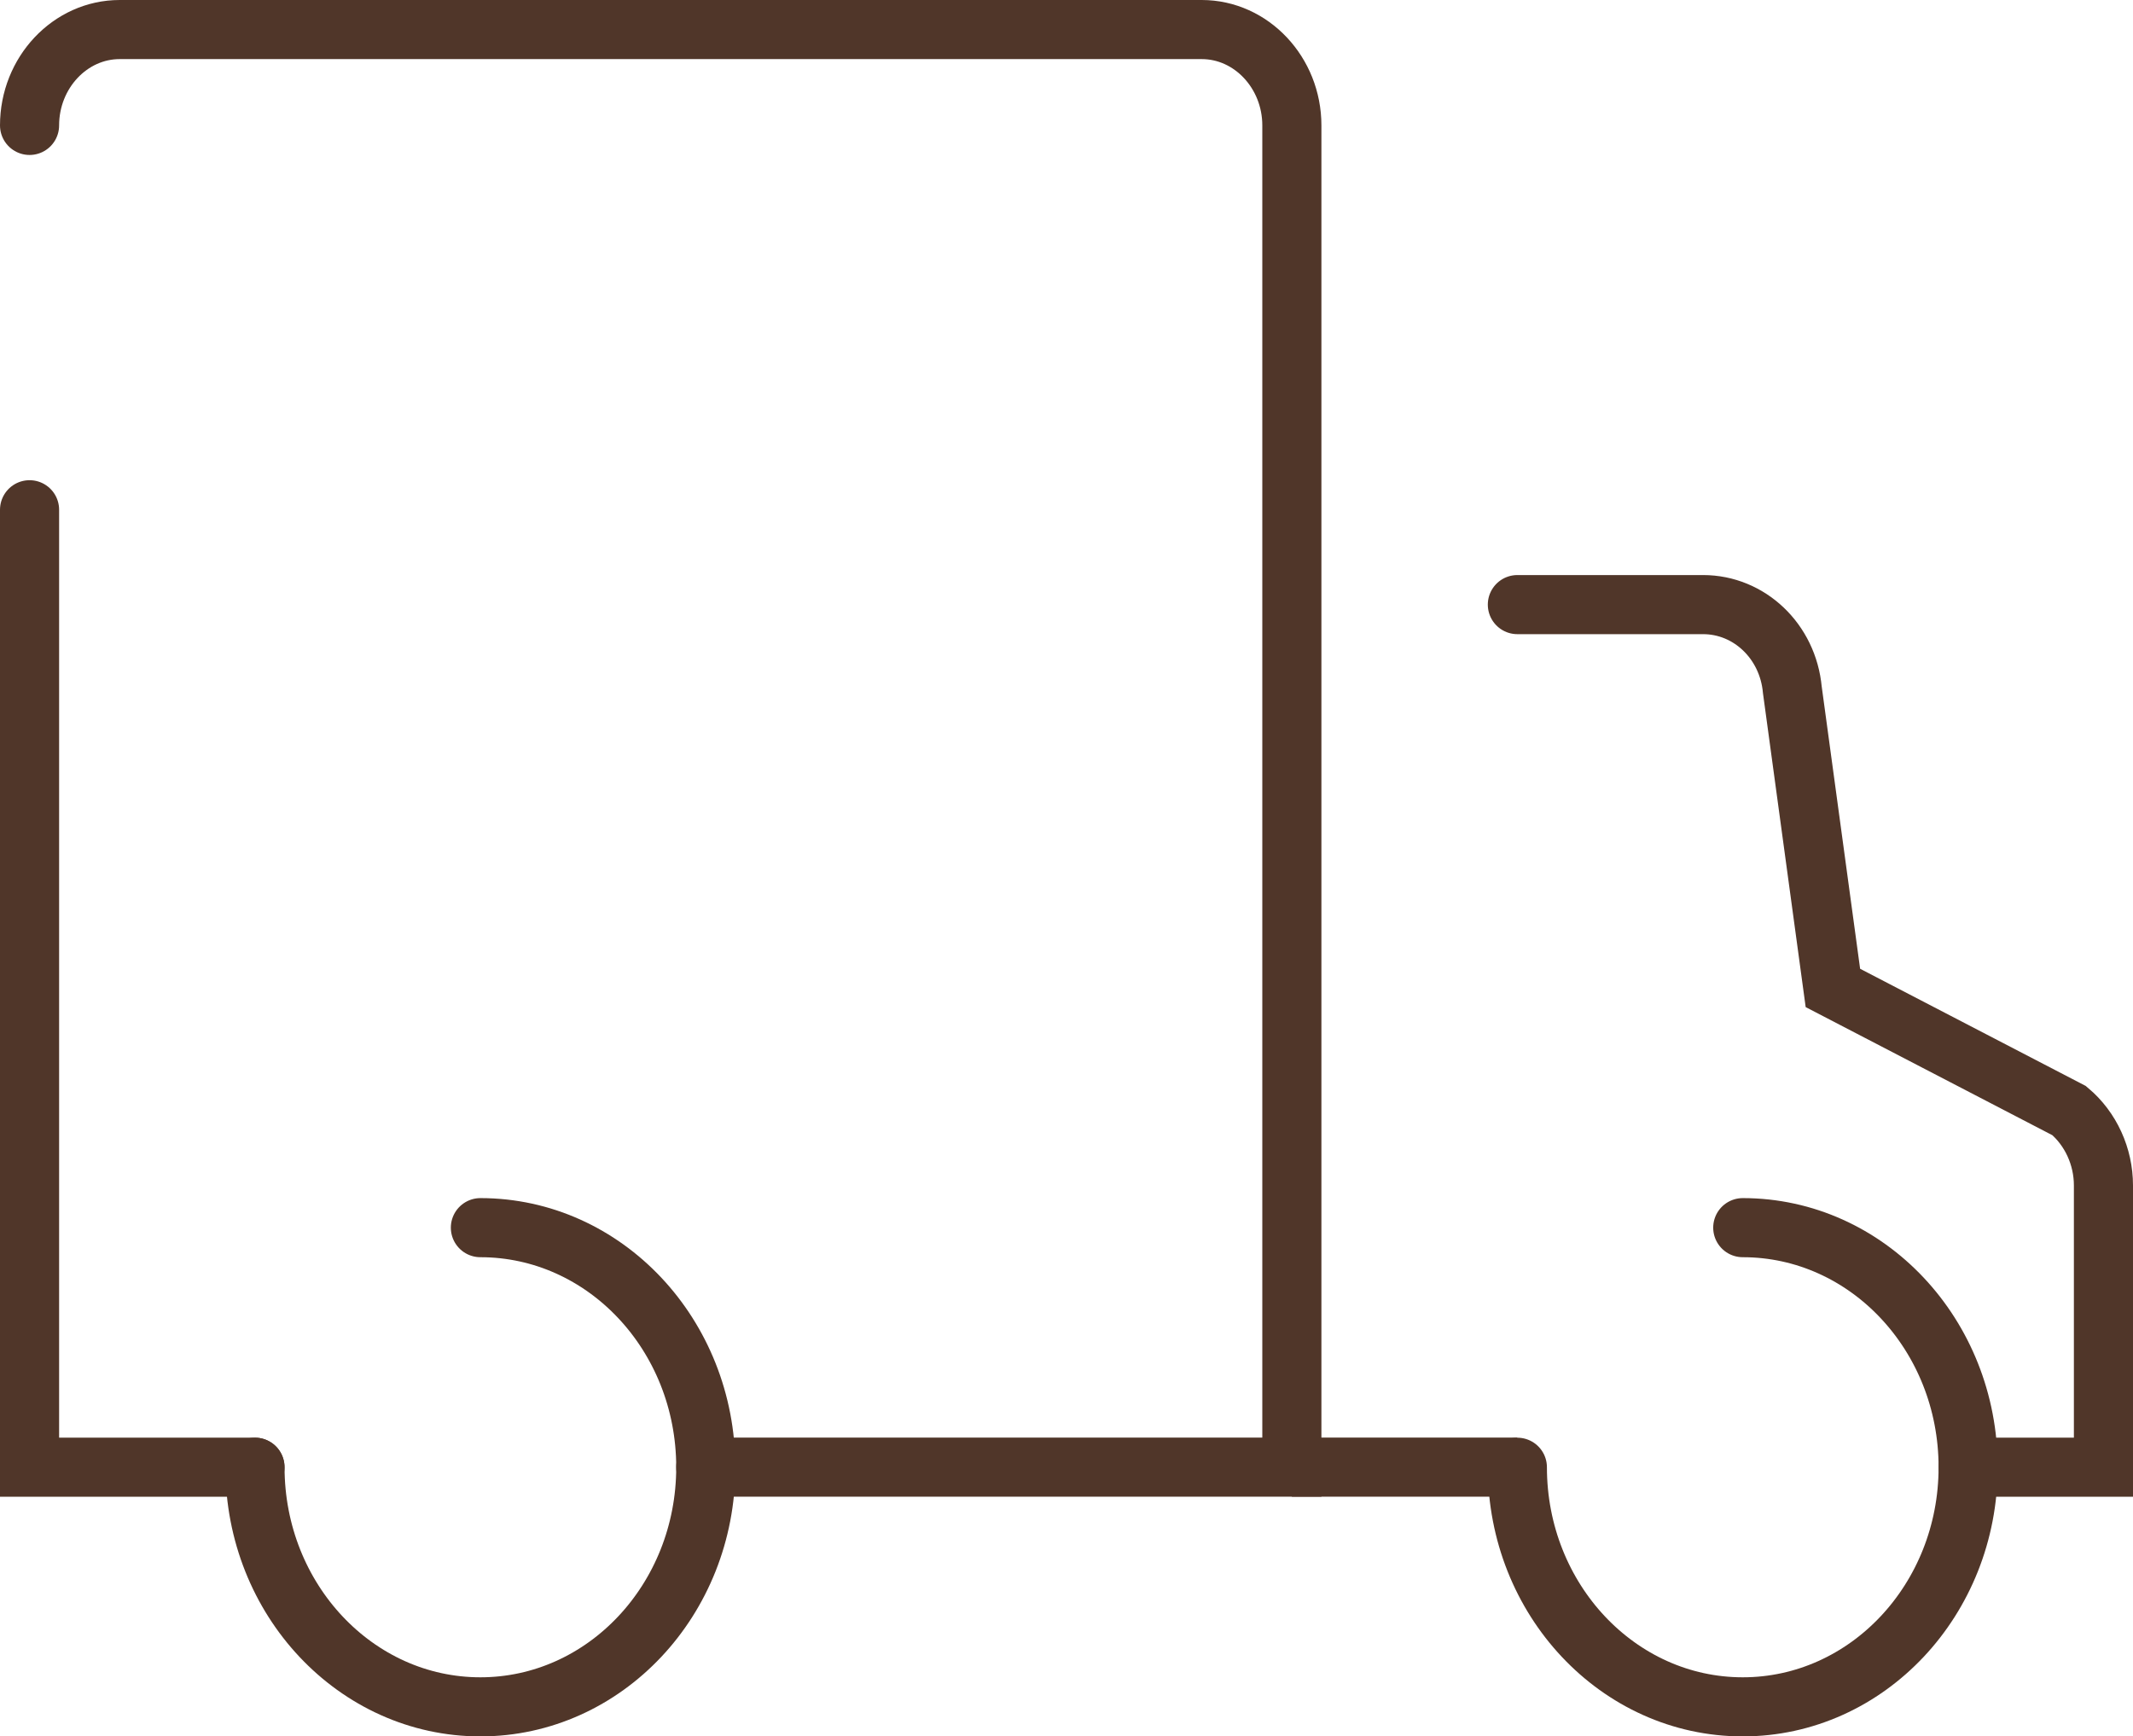
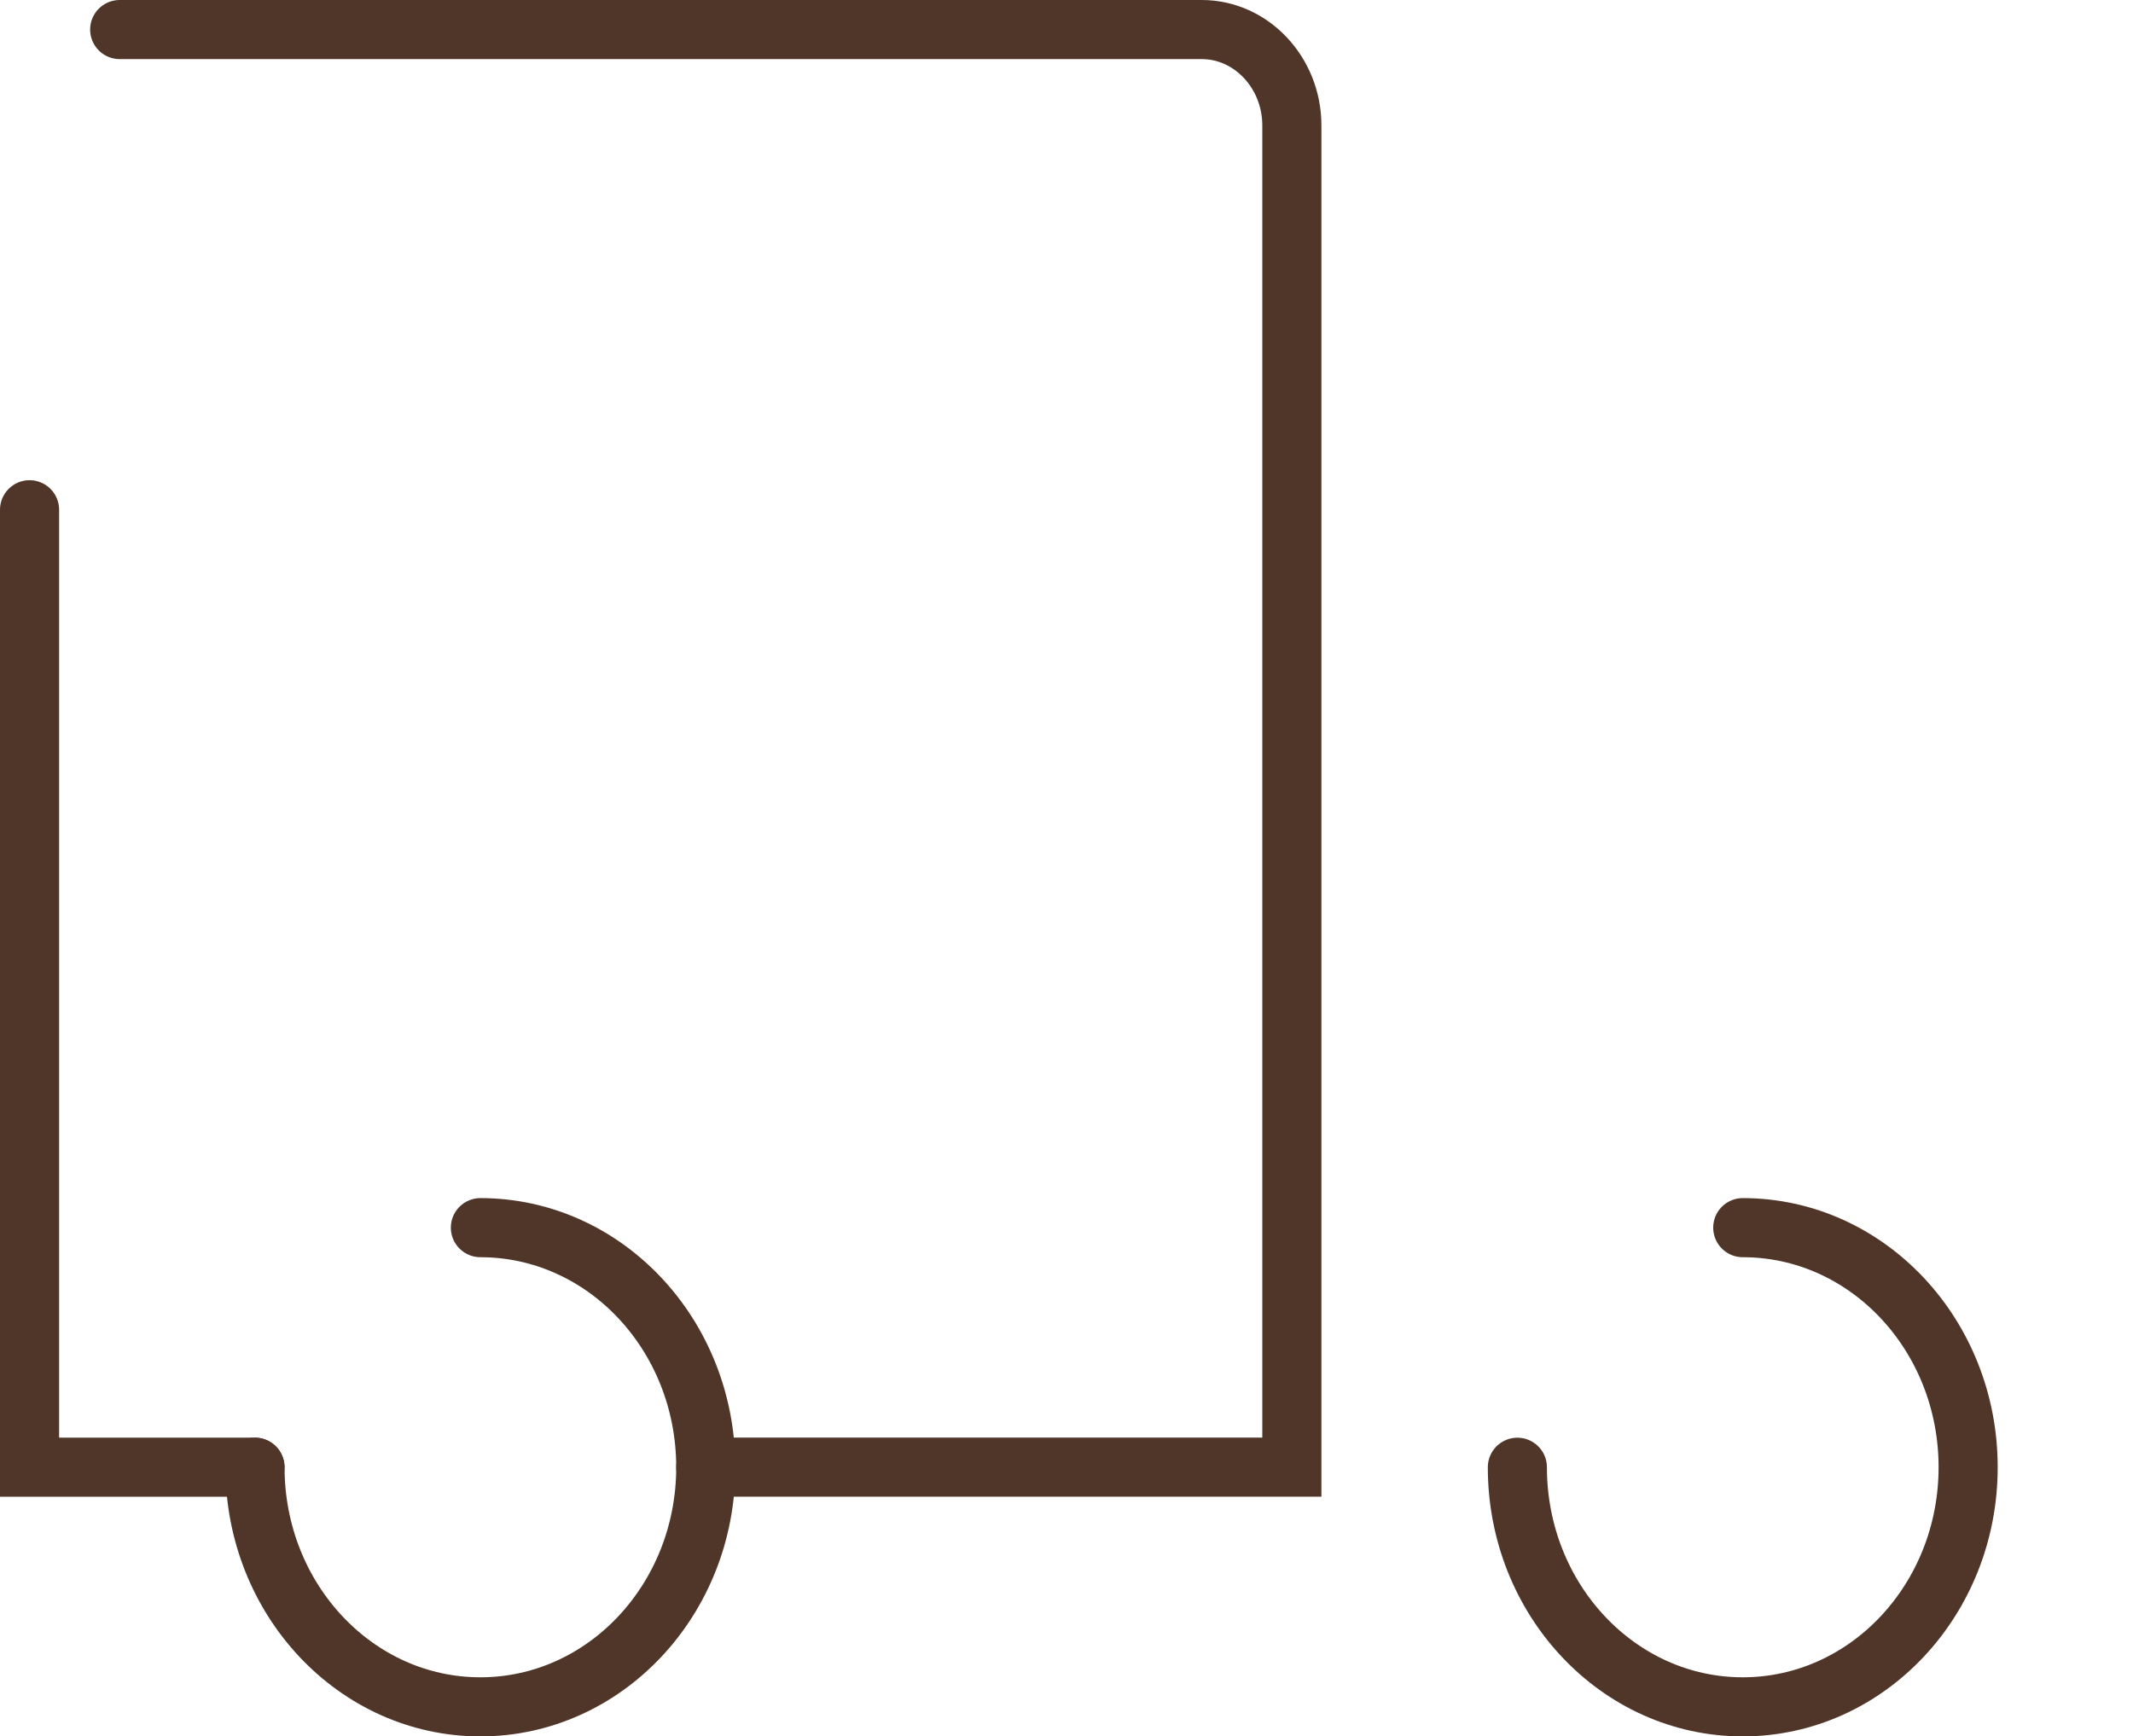
<svg xmlns="http://www.w3.org/2000/svg" viewBox="0 0 36.085 29.38">
  <g fill="none" fill-rule="evenodd" stroke="#503629">
-     <path stroke-linecap="round" d="M.5 8.625v16.2h3.813m7.627-.001h9.915V2.122c0-.892-.686-1.622-1.525-1.622h-18.305C1.186.5.5 1.23.5 2.122" />
-     <path d="M21.855 24.824h3.813" />
-     <path stroke-linecap="round" d="M33.297 24.825h2.288v-4.768c0-.486-.213-.957-.58-1.265l-3.997-2.076-.686-5.043c-.076-.827-.732-1.443-1.51-1.443h-3.142" />
+     <path stroke-linecap="round" d="M.5 8.625v16.2h3.813m7.627-.001h9.915V2.122c0-.892-.686-1.622-1.525-1.622h-18.305" />
    <path stroke-linecap="round" d="M25.67 24.826c0 2.238 1.708 4.054 3.813 4.054s3.813-1.816 3.813-4.054c0-2.238-1.708-4.054-3.813-4.054m-25.169 4.054c0 2.238 1.708 4.054 3.813 4.054 2.105 0 3.813-1.816 3.813-4.054 0-2.238-1.708-4.054-3.813-4.054" />
  </g>
</svg>